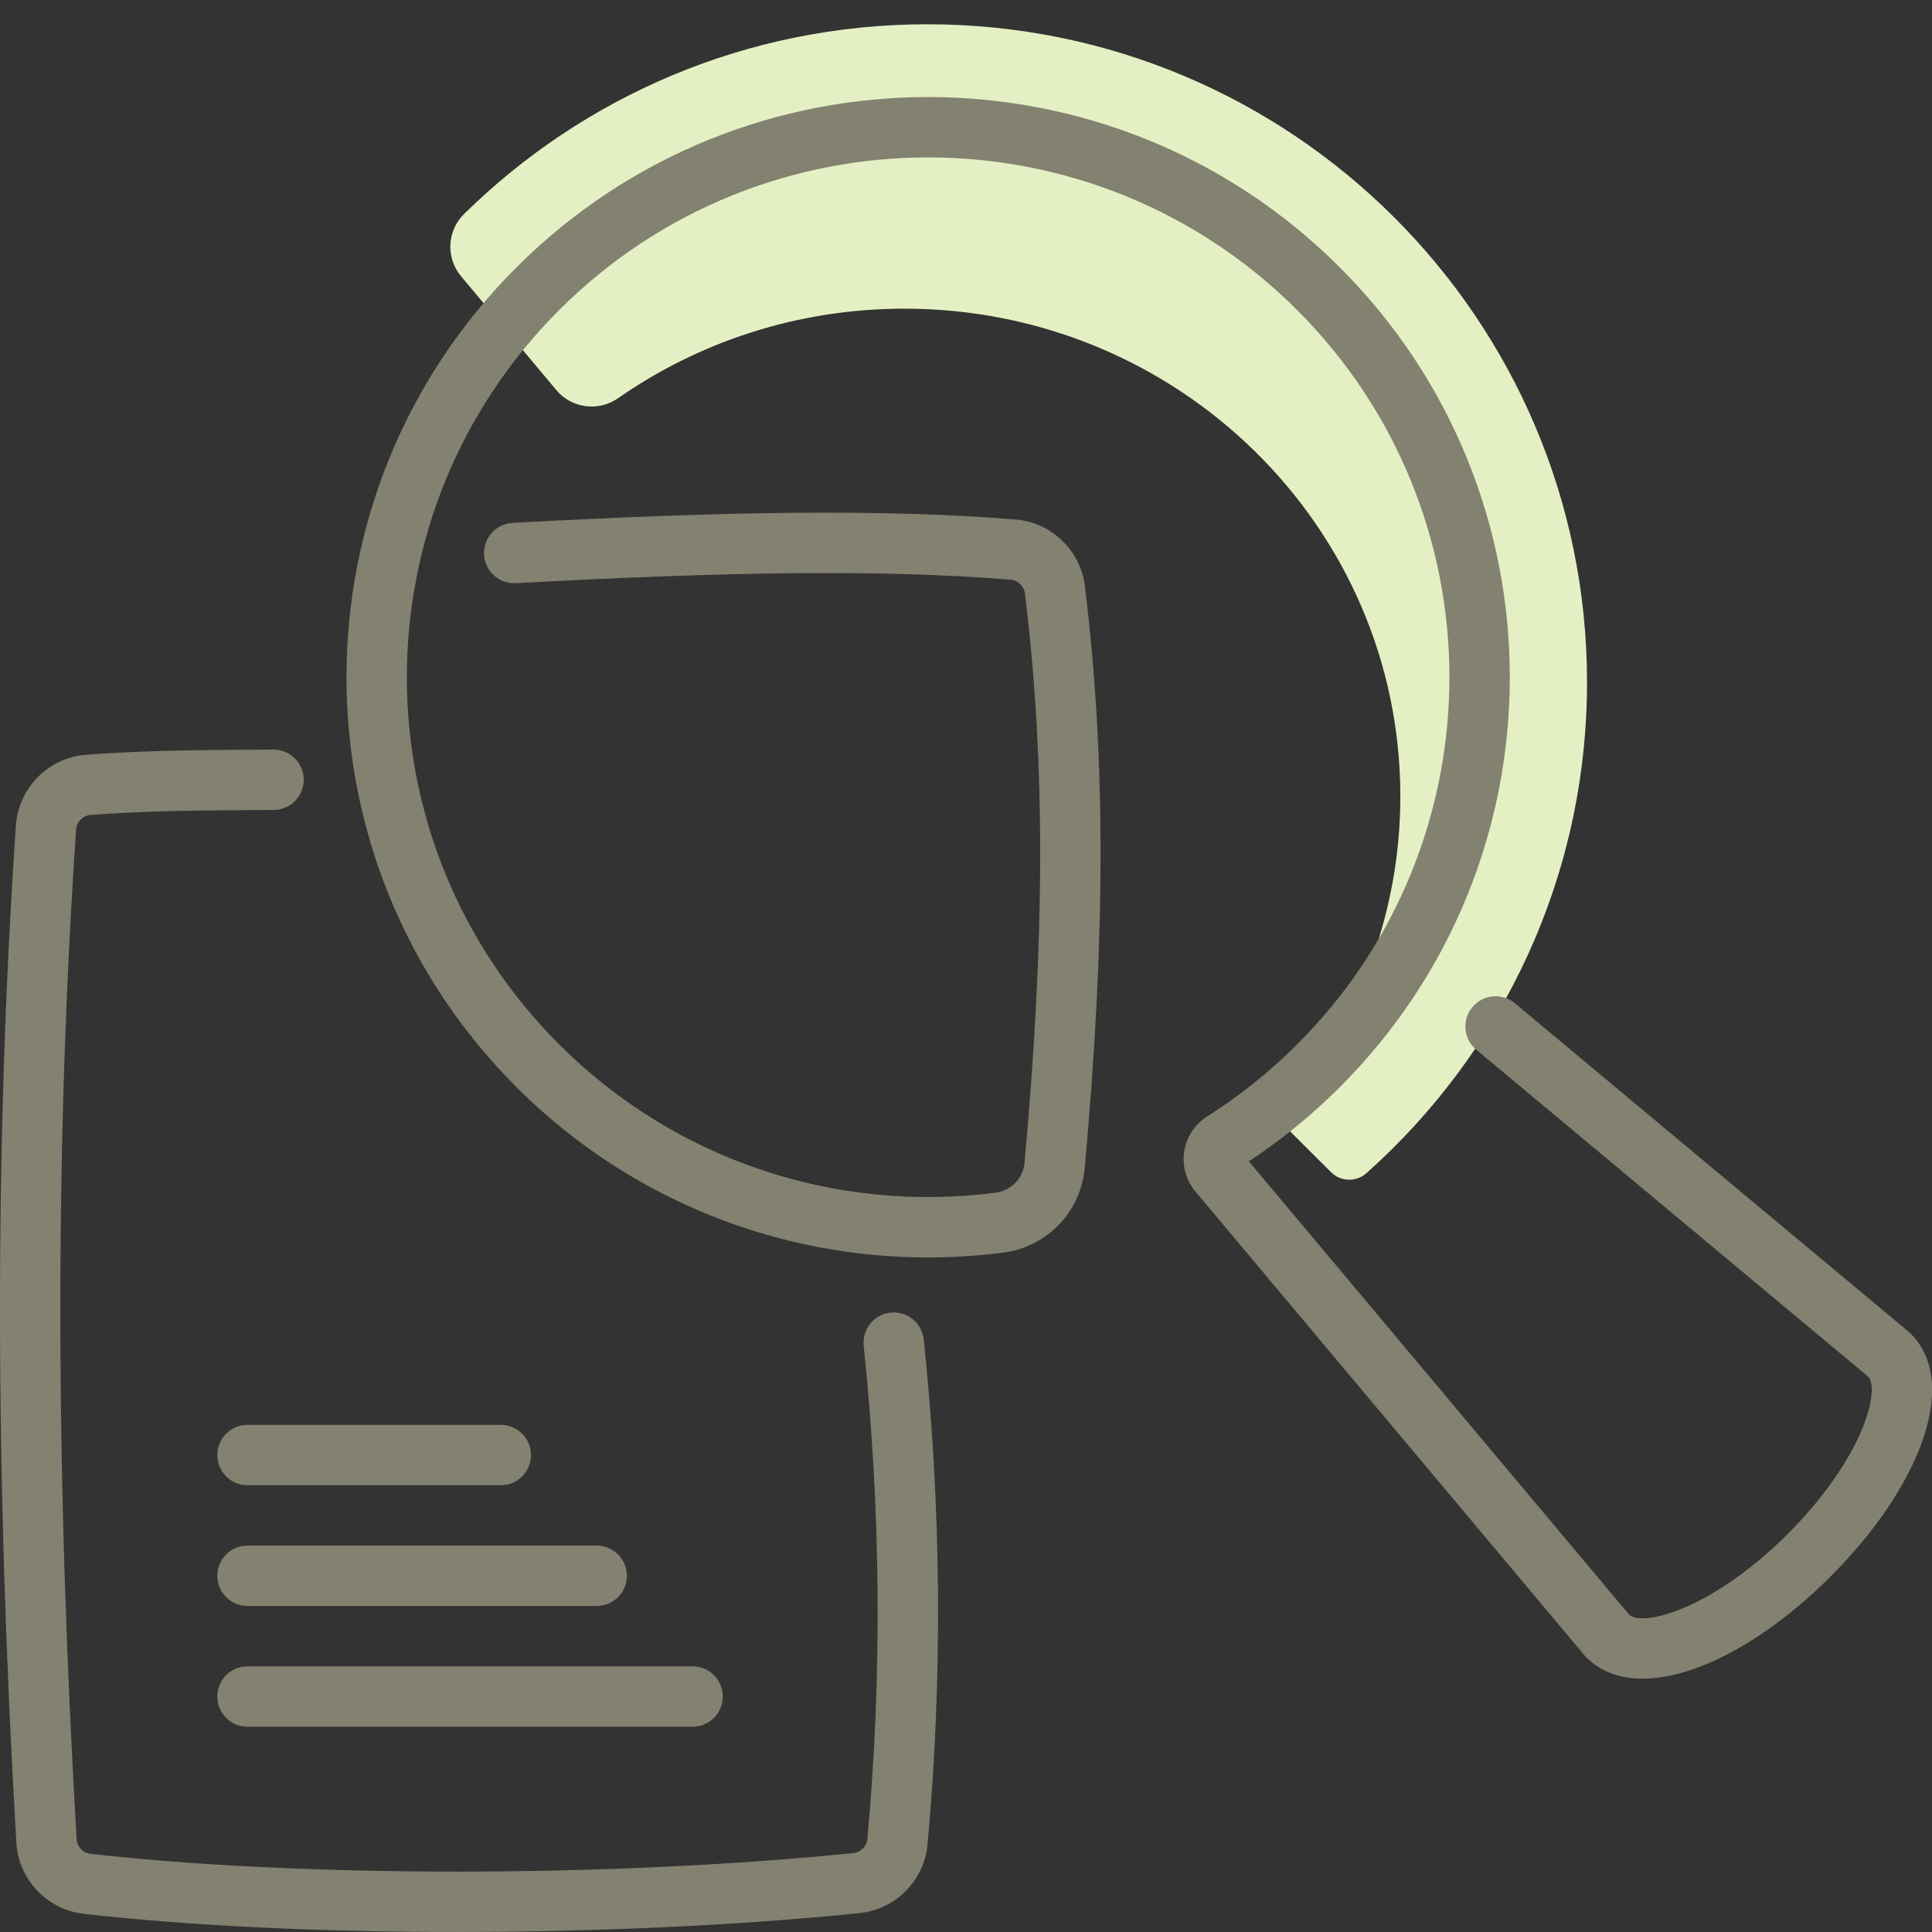
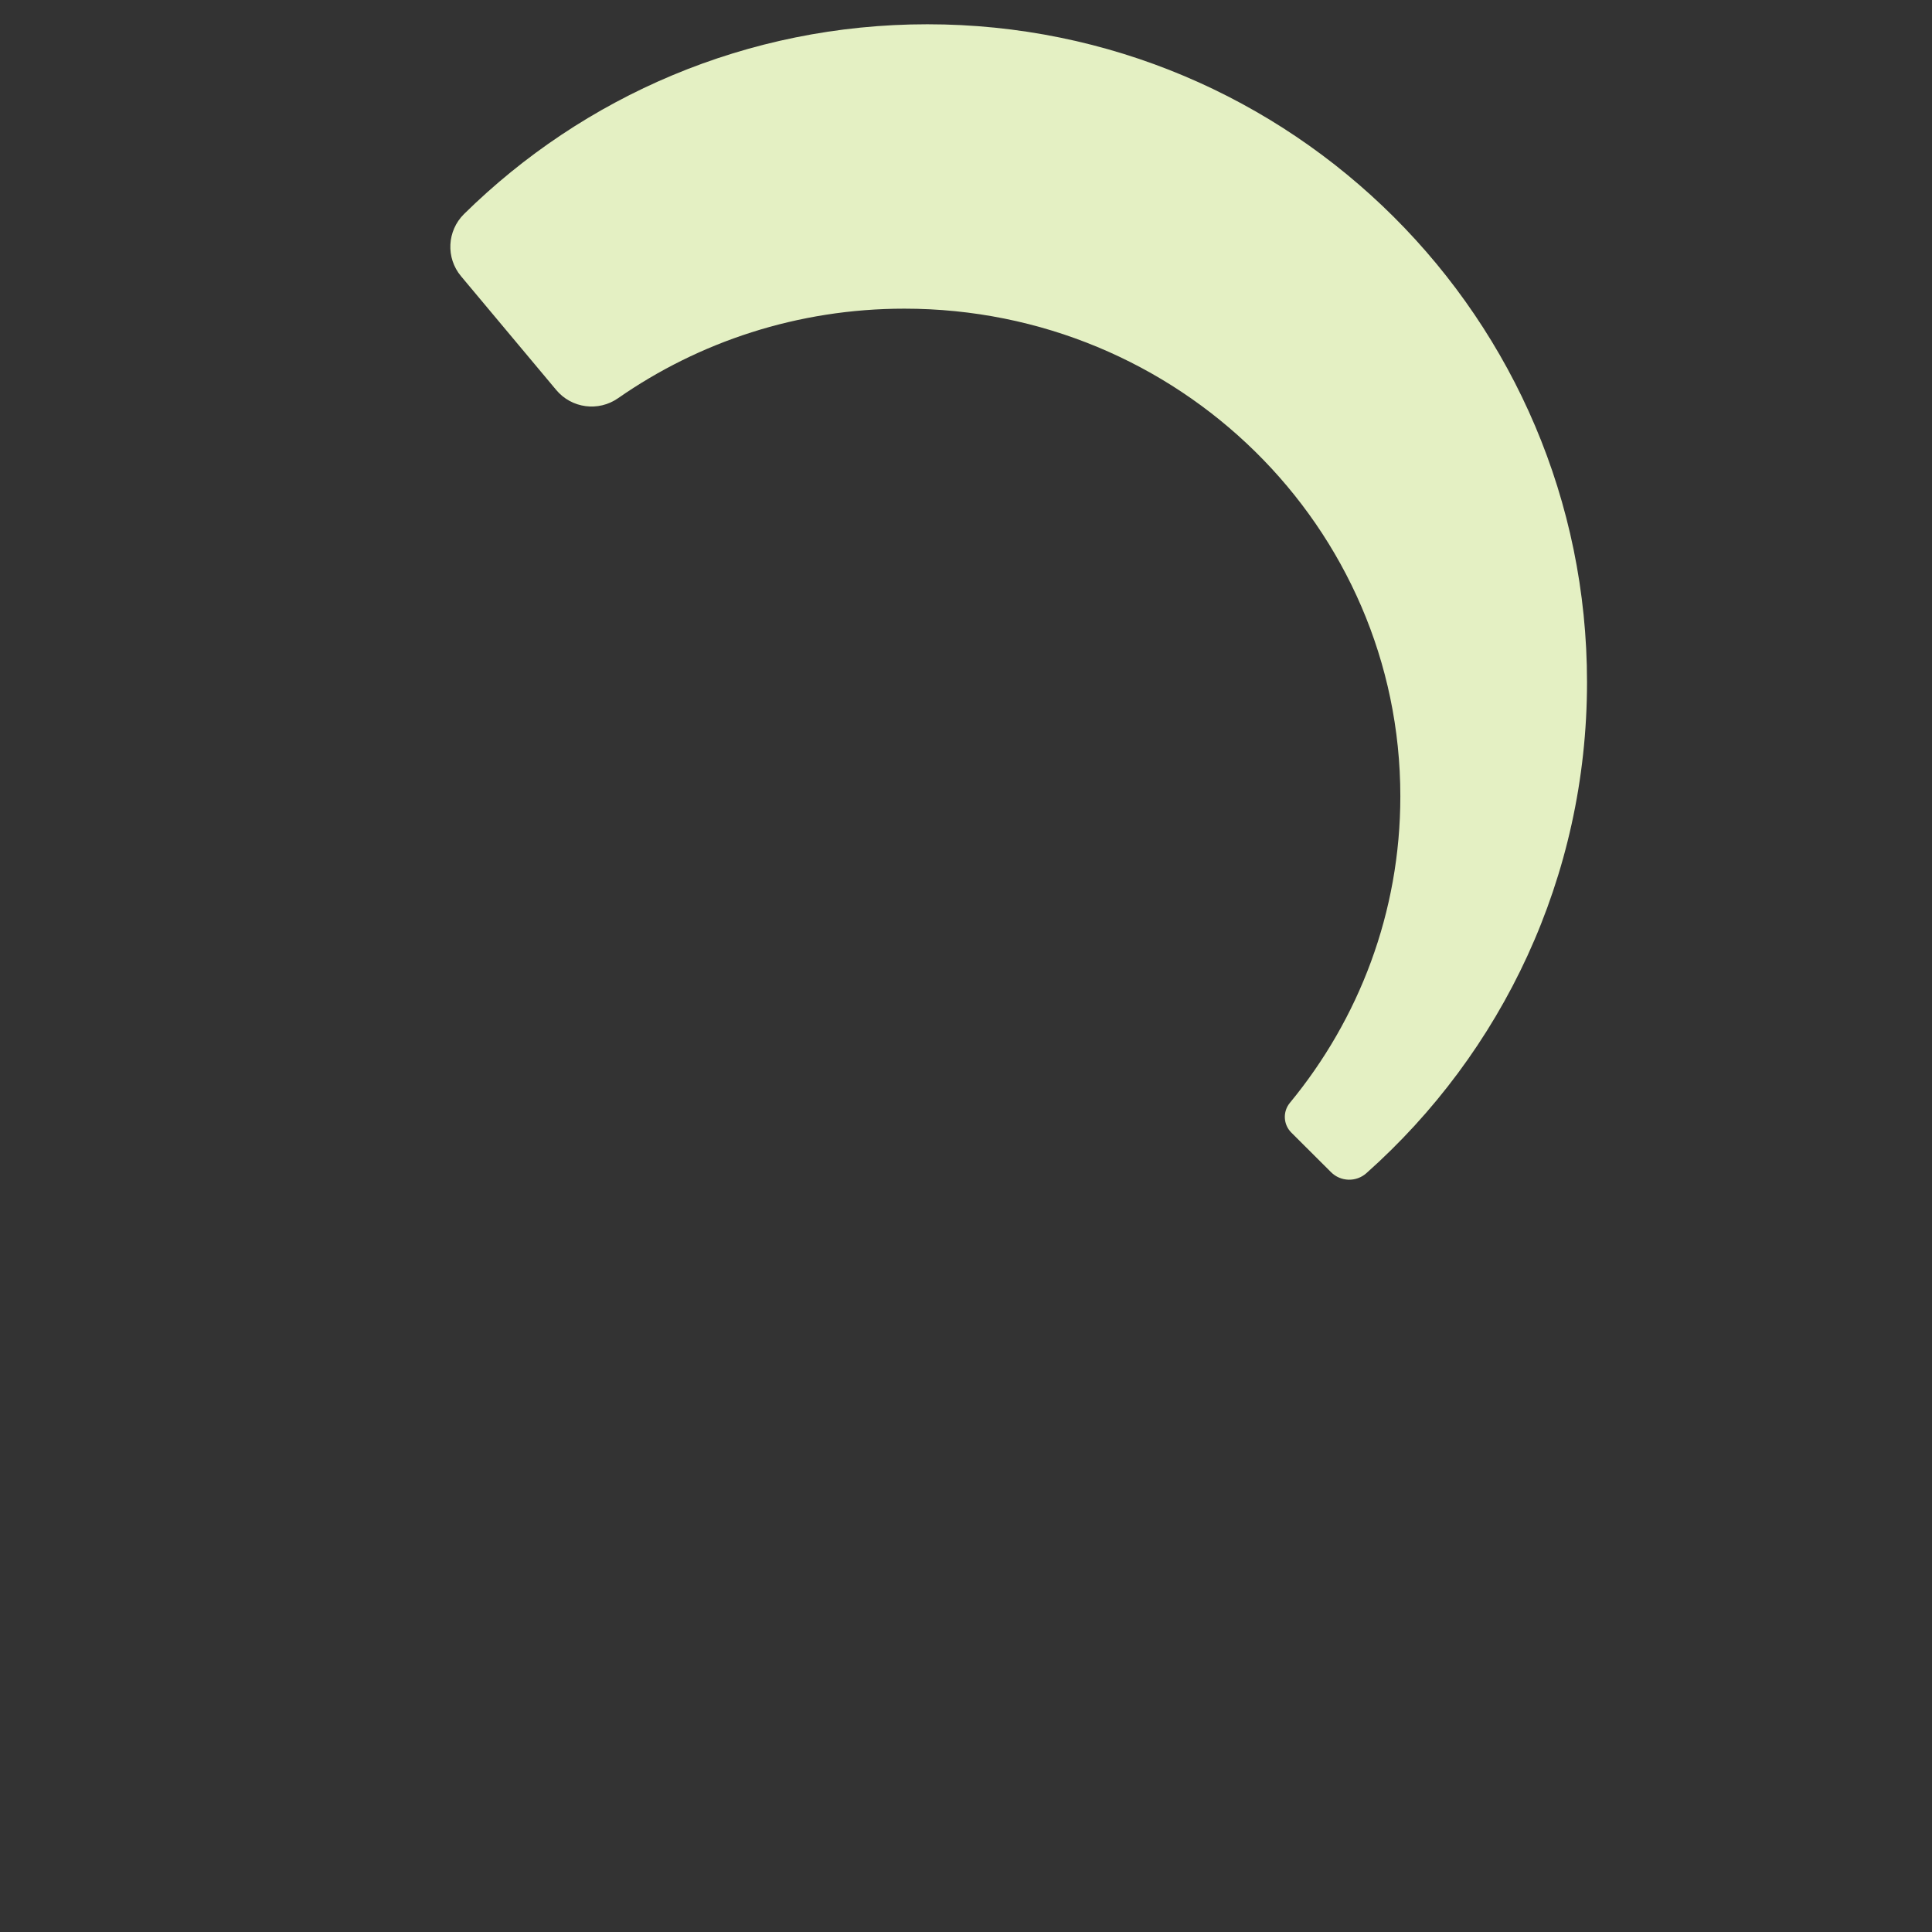
<svg xmlns="http://www.w3.org/2000/svg" height="80" viewBox="0 0 80 80" width="80">
  <rect x="0" y="0" width="80" height="80" fill="#333333" stroke="none" />
  <g fill="none" fill-rule="evenodd">
    <path d="m23.033 16.149c.636.761 1.747.907 2.561.339 3.348-2.333 7.438-3.707 11.855-3.707 11.341 0 20.536 9.04 20.536 20.191 0 4.812-1.716 9.227-4.575 12.696-.3.365-.273.897.062 1.231l1.643 1.638c.4.4 1.043.417 1.465.041 5.606-4.989 9.135-12.248 9.135-20.33 0-15.046-12.229-27.243-27.315-27.243-7.478 0-14.252 3-19.184 7.856-.706.696-.762 1.816-.126 2.576z" fill="#e4f0c3" />
-     <path d="m11.321 31.039c.69-.004 1.253.552 1.257 1.242.004.69-.552 1.253-1.242 1.257-.257.002-.257.002-.511.003-2.372.014-3.423.028-4.713.075-.824.03-1.599.072-2.355.129-.326.024-.584.284-.606.61-.899 13.174-.846 26.941.021 41.794.019.32.263.578.583.614 8.749.992 21.592.981 31.569-.03.317-.032.564-.28.592-.591.626-6.815.55-13.717-.153-20.415-.072-.687.426-1.302 1.113-1.374.687-.072 1.302.426 1.374 1.113.721 6.857.798 13.923.157 20.906-.139 1.504-1.324 2.695-2.829 2.848-10.15 1.029-23.172 1.04-32.103.028-1.528-.172-2.707-1.416-2.798-2.951-.873-14.953-.926-28.823-.019-42.112.108-1.565 1.348-2.814 2.913-2.932.789-.059 1.595-.103 2.45-.135 1.324-.049 2.392-.063 4.79-.077.255-.001.255-.001.511-.003zm17.359 37.961c.69 0 1.25.56 1.25 1.25 0 .647-.492 1.18-1.122 1.244l-.128.006h-18.432c-.69 0-1.25-.56-1.25-1.25 0-.647.492-1.18 1.122-1.244l.128-.006zm26.782-57.945c9.408 9.382 9.408 24.596 0 33.978-1.008 1.006-2.095 1.914-3.249 2.718l-.499.339 15.761 18.788c.261.21 1.005.2 2.106-.24 1.386-.553 2.982-1.658 4.435-3.111 1.455-1.448 2.562-3.039 3.117-4.42.412-1.027.447-1.74.278-2.037l-.037-.054-16.247-13.552c-.53-.442-.601-1.23-.159-1.761.413-.495 1.127-.59 1.651-.241l.109.082 16.306 13.601.082.075c2.077 2.072.326 6.434-3.335 10.077-3.58 3.58-7.848 5.327-9.97 3.448l-.127-.12-.075-.082-16.108-19.202c-.388-.462-.556-1.069-.464-1.664.092-.595.438-1.124.947-1.446 1.334-.844 2.578-1.838 3.712-2.969 8.428-8.406 8.428-22.032 0-30.438-8.43-8.407-22.098-8.407-30.528 0-8.428 8.406-8.428 22.032 0 30.438 4.798 4.786 11.456 6.98 18.06 6.124.644-.084 1.139-.598 1.197-1.241.829-9.127.888-16.468.016-23.569-.038-.308-.289-.549-.6-.574-5.354-.433-11.79-.327-20.481.146-.689.038-1.279-.491-1.316-1.18s.491-1.279 1.18-1.316c8.799-.479 15.32-.587 20.819-.142 1.494.121 2.698 1.275 2.88 2.762.896 7.3.836 14.81-.008 24.099-.164 1.81-1.56 3.261-3.365 3.495-7.364.954-14.795-1.495-20.147-6.834-9.408-9.382-9.408-24.596-0-33.978 9.405-9.381 24.653-9.381 34.058-0zm-30.754 52.945c.69 0 1.25.56 1.25 1.25s-.56 1.25-1.25 1.25h-14.46c-.69 0-1.25-.56-1.25-1.25s.56-1.25 1.25-1.25zm-14.46-5h10.489c.69 0 1.25.56 1.25 1.25 0 .647-.492 1.18-1.122 1.244l-.128.006h-10.489c-.69 0-1.25-.56-1.25-1.25 0-.647.492-1.18 1.122-1.244l.128-.006h10.489z" fill="#838271" />
  </g>
</svg>